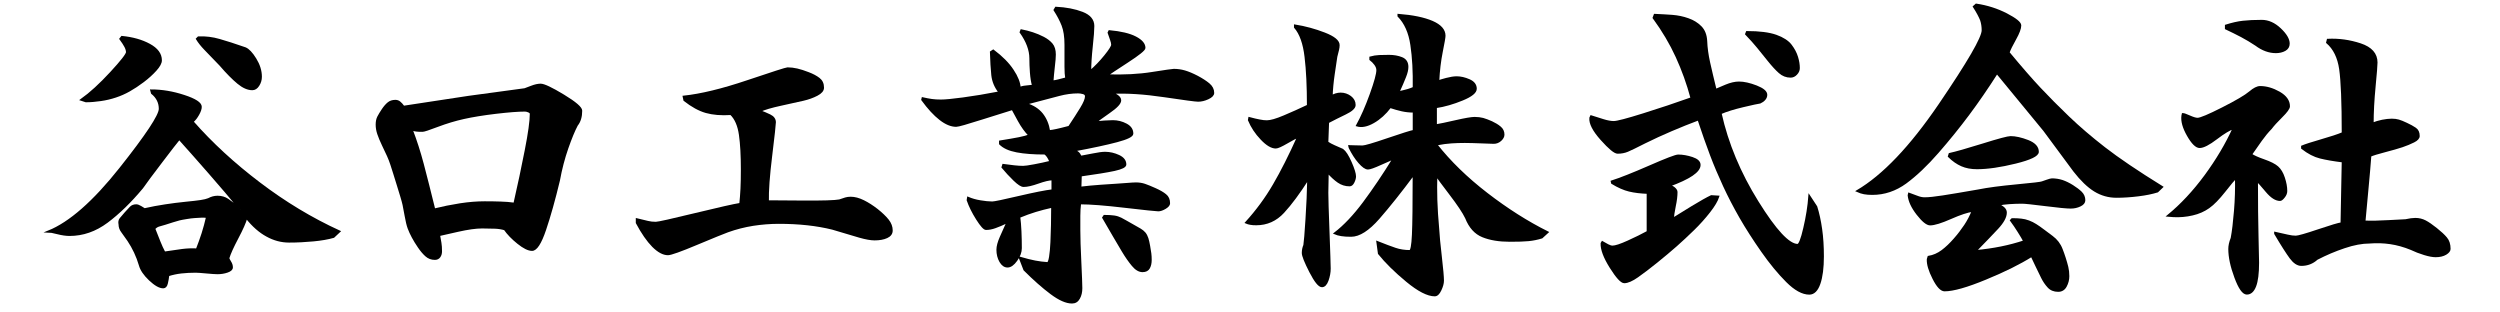
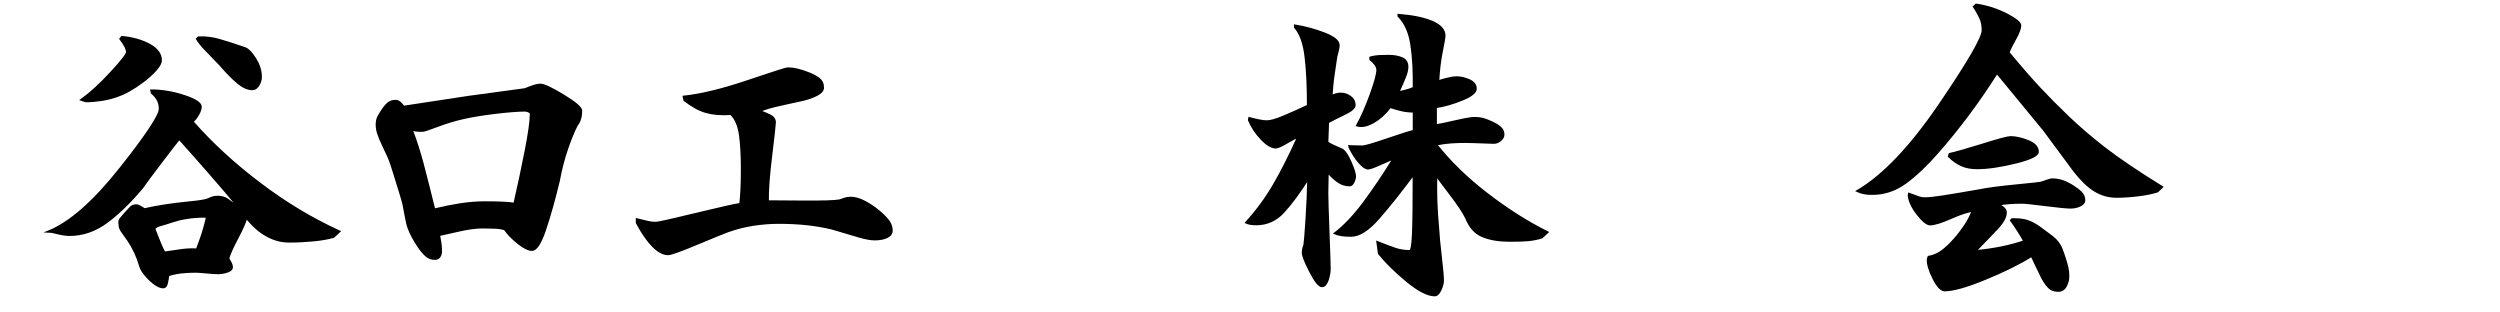
<svg xmlns="http://www.w3.org/2000/svg" version="1.1" id="レイヤー_1" x="0px" y="0px" viewBox="0 0 400 50" style="enable-background:new 0 0 400 50;" xml:space="preserve">
  <style type="text/css">
	.st0{stroke:#000000;stroke-width:0.306;stroke-miterlimit:10;}
</style>
  <g>
    <path class="st0" d="M24.31,14.9l-0.12-0.44c1.71,0,3.46,0.29,5.25,0.88c1.79,0.58,2.69,1.17,2.69,1.75c0,0.33-0.14,0.74-0.41,1.22   c-0.27,0.48-0.57,0.87-0.91,1.16c3.04,3.46,6.6,6.74,10.69,9.84c4.08,3.1,8.35,5.68,12.81,7.72l-0.94,0.88   c-0.88,0.25-1.95,0.44-3.22,0.56c-1.27,0.12-2.57,0.19-3.91,0.19c-1.21,0-2.39-0.31-3.53-0.94c-1.15-0.62-2.24-1.58-3.28-2.88   c-0.21,0.75-0.69,1.83-1.44,3.25c-0.75,1.42-1.23,2.48-1.44,3.19c0,0.12,0.09,0.33,0.28,0.62c0.19,0.29,0.28,0.58,0.28,0.88   c0,0.29-0.25,0.52-0.75,0.69c-0.5,0.17-1.02,0.25-1.56,0.25c-0.33,0-0.93-0.04-1.78-0.12c-0.85-0.08-1.43-0.12-1.72-0.12   c-0.79,0-1.55,0.04-2.28,0.12c-0.73,0.08-1.43,0.23-2.09,0.44c-0.04,0.42-0.12,0.84-0.22,1.28c-0.1,0.44-0.3,0.66-0.59,0.66   c-0.58,0-1.3-0.41-2.16-1.22c-0.85-0.81-1.39-1.59-1.59-2.34c-0.21-0.71-0.47-1.4-0.78-2.06c-0.31-0.67-0.67-1.29-1.06-1.88   c-0.4-0.58-0.73-1.05-1-1.41c-0.27-0.35-0.41-0.74-0.41-1.16c-0.08-0.38-0.03-0.68,0.16-0.91c0.19-0.23,0.45-0.53,0.78-0.91   c0.33-0.38,0.61-0.68,0.84-0.91c0.23-0.23,0.53-0.34,0.91-0.34c0.17,0,0.4,0.08,0.69,0.25c0.29,0.17,0.5,0.29,0.62,0.38   c1.12-0.25,2.23-0.46,3.31-0.62c1.08-0.17,2.16-0.3,3.22-0.41c1.06-0.1,1.88-0.2,2.44-0.28c0.56-0.08,0.99-0.19,1.28-0.31   c0.46-0.25,0.94-0.38,1.44-0.38c0.62,0,1.17,0.16,1.62,0.47c0.46,0.31,1.15,0.84,2.06,1.59c-1.58-1.92-3.24-3.86-4.97-5.84   c-1.73-1.98-3.34-3.8-4.84-5.47c-0.42,0.5-1.37,1.72-2.84,3.66c-1.48,1.94-2.51,3.32-3.09,4.16c-1.88,2.25-3.75,4.07-5.62,5.47   c-1.88,1.4-3.88,2.09-6,2.09c-0.54,0-1.19-0.09-1.94-0.28s-1.23-0.28-1.44-0.28c3.42-1.38,7.24-4.73,11.47-10.06   c4.23-5.33,6.34-8.52,6.34-9.56c0-0.5-0.1-0.96-0.31-1.38C25.04,15.61,24.73,15.24,24.31,14.9z M19.5,5.9   c1.71,0.17,3.18,0.58,4.41,1.25c1.23,0.67,1.84,1.5,1.84,2.5c0,0.42-0.28,0.94-0.84,1.56s-1.23,1.23-2,1.81   c-0.77,0.58-1.51,1.07-2.22,1.47c-0.71,0.4-1.44,0.72-2.19,0.97s-1.54,0.44-2.38,0.56c-0.83,0.12-1.62,0.19-2.38,0.19L13,15.97   c1.46-1.04,3.04-2.49,4.75-4.34c1.71-1.85,2.56-2.95,2.56-3.28c0-0.25-0.08-0.54-0.25-0.88c-0.17-0.33-0.44-0.75-0.81-1.25   L19.5,5.9z M24.69,36.59c0.33,0.83,0.61,1.54,0.84,2.12c0.23,0.58,0.49,1.15,0.78,1.69c1.12-0.17,2.07-0.3,2.84-0.41   c0.77-0.1,1.55-0.13,2.34-0.09c0.33-0.83,0.63-1.68,0.91-2.53c0.27-0.85,0.51-1.74,0.72-2.66c-0.33-0.04-0.67-0.05-1-0.03   c-0.33,0.02-0.67,0.04-1,0.06c-0.33,0.02-0.76,0.07-1.28,0.16c-0.52,0.08-0.91,0.16-1.16,0.22s-0.6,0.17-1.06,0.31   c-0.46,0.15-0.85,0.27-1.19,0.38c-0.33,0.1-0.66,0.2-0.97,0.28C25.16,36.17,24.9,36.34,24.69,36.59z M31.75,5.97   c1.12-0.04,2.24,0.09,3.34,0.41c1.1,0.31,2.49,0.76,4.16,1.34c0.5,0.21,1.04,0.78,1.62,1.72c0.58,0.94,0.88,1.89,0.88,2.84   c0,0.5-0.14,0.96-0.41,1.38c-0.27,0.42-0.59,0.62-0.97,0.62c-0.71,0-1.47-0.33-2.28-1c-0.81-0.67-1.76-1.62-2.84-2.88   c-1.12-1.17-1.95-2.02-2.47-2.56c-0.52-0.54-0.95-1.08-1.28-1.62L31.75,5.97z" />
    <path class="st0" d="M86.5,13.54c0.54,0,1.76,0.58,3.66,1.73c1.9,1.15,2.84,1.97,2.84,2.44c0,0.96-0.23,1.73-0.69,2.3   c-0.46,0.86-0.97,2.1-1.53,3.7c-0.56,1.61-1.01,3.32-1.34,5.14c-0.75,3.12-1.49,5.75-2.22,7.91c-0.73,2.16-1.43,3.23-2.09,3.23   c-0.58,0-1.33-0.37-2.25-1.11c-0.92-0.74-1.62-1.47-2.12-2.19c-0.46-0.14-0.98-0.23-1.56-0.25c-0.58-0.02-1.27-0.04-2.06-0.04   c-1,0-2.29,0.18-3.88,0.54c-1.58,0.36-2.58,0.59-3,0.68c0.08,0.48,0.16,0.9,0.22,1.26s0.09,0.8,0.09,1.33   c0,0.34-0.08,0.62-0.25,0.86c-0.17,0.24-0.42,0.36-0.75,0.36c-0.54,0-1.01-0.18-1.41-0.54c-0.4-0.36-0.78-0.81-1.16-1.37   c-0.38-0.55-0.7-1.08-0.97-1.58c-0.27-0.5-0.49-0.98-0.66-1.44c-0.17-0.46-0.32-1.1-0.47-1.94c-0.15-0.84-0.26-1.44-0.34-1.8   c-0.08-0.36-0.2-0.78-0.34-1.26c-0.15-0.48-0.33-1.09-0.56-1.83c-0.23-0.74-0.43-1.38-0.59-1.9c-0.17-0.53-0.32-1.02-0.47-1.47   c-0.15-0.45-0.32-0.91-0.53-1.37c-0.21-0.45-0.48-1.03-0.81-1.72c-0.33-0.69-0.58-1.29-0.75-1.8c-0.17-0.5-0.25-0.99-0.25-1.47   c0-0.48,0.08-0.89,0.25-1.22c0.17-0.33,0.41-0.73,0.72-1.19c0.31-0.46,0.61-0.8,0.91-1.04c0.29-0.24,0.67-0.36,1.12-0.36   c0.25,0,0.47,0.07,0.66,0.22s0.41,0.38,0.66,0.72l10.38-1.58l9-1.22c0.12-0.05,0.48-0.18,1.06-0.4   C85.58,13.65,86.08,13.54,86.5,13.54z M67.62,20.94c-0.46,0-0.79-0.01-1-0.04c-0.21-0.02-0.46-0.08-0.75-0.18   c0.67,1.73,1.26,3.57,1.78,5.53c0.52,1.97,1.13,4.38,1.84,7.26c1.33-0.33,2.71-0.61,4.12-0.83c1.42-0.22,2.73-0.32,3.94-0.32   c0.88,0,1.71,0.01,2.5,0.04c0.79,0.02,1.54,0.08,2.25,0.18c0.67-2.92,1.27-5.76,1.81-8.52c0.54-2.75,0.81-4.71,0.81-5.86   c0-0.14-0.12-0.26-0.34-0.36c-0.23-0.1-0.43-0.14-0.59-0.14c-1.08,0-2.64,0.12-4.66,0.36c-2.02,0.24-3.73,0.52-5.12,0.83   c-1.4,0.31-2.79,0.73-4.19,1.26C68.63,20.68,67.83,20.94,67.62,20.94z" />
    <path class="st0" d="M126,10.93c0.5,0,1.01,0.06,1.53,0.18c0.52,0.12,1.12,0.31,1.81,0.58c0.69,0.26,1.25,0.56,1.69,0.9   c0.44,0.34,0.66,0.81,0.66,1.44c0,0.43-0.32,0.81-0.97,1.15c-0.65,0.34-1.38,0.6-2.19,0.79c-0.81,0.19-2,0.46-3.56,0.79   c-1.56,0.34-2.7,0.67-3.41,1.01c0.54,0.19,1.08,0.42,1.62,0.68c0.54,0.26,0.81,0.64,0.81,1.11c0,0.34-0.2,2.12-0.59,5.35   c-0.4,3.23-0.57,5.67-0.53,7.29c0.46,0,2.3,0.01,5.53,0.04c3.23,0.02,5.2-0.04,5.91-0.18c0.42-0.14,0.74-0.25,0.97-0.32   c0.23-0.07,0.51-0.11,0.84-0.11c0.62,0,1.3,0.18,2.03,0.54c0.73,0.36,1.46,0.83,2.19,1.4c0.73,0.58,1.3,1.13,1.72,1.65   c0.42,0.53,0.62,1.08,0.62,1.65c0,0.48-0.26,0.84-0.78,1.08c-0.52,0.24-1.18,0.36-1.97,0.36c-0.58,0-1.39-0.14-2.41-0.43   c-1.02-0.29-2.47-0.72-4.34-1.29c-2.5-0.62-5.35-0.93-8.56-0.93c-1.38,0-2.75,0.11-4.12,0.32c-1.38,0.22-2.73,0.56-4.06,1.04   c-0.67,0.24-2.31,0.91-4.94,2.01c-2.62,1.1-4.17,1.65-4.62,1.65c-0.75,0-1.55-0.43-2.41-1.29c-0.85-0.86-1.72-2.11-2.59-3.74v-0.58   c0.79,0.19,1.38,0.34,1.78,0.43c0.4,0.1,0.82,0.14,1.28,0.14c0.38,0,2.48-0.47,6.31-1.4c3.83-0.93,6.23-1.47,7.19-1.62   c0.08-0.77,0.15-1.58,0.19-2.44c0.04-0.86,0.06-1.89,0.06-3.09c0-2.2-0.1-4.05-0.31-5.53c-0.21-1.48-0.69-2.59-1.44-3.31   c-1.54,0.1-2.87-0.01-3.97-0.32c-1.1-0.31-2.26-0.95-3.47-1.9l-0.12-0.57c2.75-0.29,6.16-1.11,10.22-2.48S125.79,10.93,126,10.93z" />
-     <path class="st0" d="M168.94,1.23c1.62,0.08,3.03,0.35,4.22,0.81c1.19,0.46,1.78,1.17,1.78,2.12c0,0.62-0.08,1.72-0.25,3.28   c-0.17,1.56-0.25,2.89-0.25,3.97c0.83-0.71,1.62-1.53,2.38-2.47s1.12-1.53,1.12-1.78c0-0.21-0.06-0.49-0.19-0.84   c-0.12-0.35-0.25-0.72-0.38-1.09l0.12-0.25c1.83,0.17,3.23,0.5,4.19,1c0.96,0.5,1.44,1.06,1.44,1.69c0,0.29-0.92,1.03-2.75,2.22   c-1.83,1.19-2.92,1.91-3.25,2.16c2.71,0.08,5.11-0.04,7.22-0.38c2.1-0.33,3.26-0.5,3.47-0.5c0.58,0,1.17,0.08,1.75,0.25   c0.58,0.17,1.25,0.45,2,0.84c0.75,0.4,1.36,0.79,1.84,1.19c0.48,0.4,0.72,0.87,0.72,1.41c0,0.33-0.28,0.62-0.84,0.88   s-1.09,0.38-1.59,0.38c-0.38,0-2.18-0.24-5.41-0.72c-3.23-0.48-6.03-0.66-8.41-0.53c0.21,0.04,0.49,0.18,0.84,0.41   c0.35,0.23,0.53,0.49,0.53,0.78c0,0.46-0.59,1.09-1.78,1.91s-1.93,1.37-2.22,1.66c0.25-0.08,0.72-0.15,1.41-0.19   c0.69-0.04,1.16-0.06,1.41-0.06c0.75,0,1.46,0.18,2.12,0.53c0.67,0.35,1,0.84,1,1.47c0,0.38-0.82,0.78-2.47,1.22   c-1.65,0.44-3.93,0.93-6.84,1.47c0.21,0.08,0.4,0.19,0.56,0.31c0.17,0.12,0.33,0.35,0.5,0.69c0.5-0.08,1.17-0.21,2-0.38   c0.83-0.17,1.46-0.25,1.88-0.25c0.75,0,1.48,0.17,2.19,0.5c0.71,0.33,1.06,0.79,1.06,1.38c0,0.33-0.58,0.62-1.75,0.88   c-1.17,0.25-2.96,0.54-5.38,0.88l-0.06,1.94c1-0.12,2.09-0.23,3.28-0.31c1.19-0.08,1.99-0.13,2.41-0.16   c0.42-0.02,0.98-0.06,1.69-0.12c0.71-0.06,1.21-0.09,1.5-0.09c0.5,0,0.97,0.07,1.41,0.22c0.44,0.15,1,0.38,1.69,0.69   s1.23,0.62,1.62,0.94c0.4,0.31,0.59,0.76,0.59,1.34c0,0.25-0.21,0.5-0.62,0.75c-0.42,0.25-0.79,0.38-1.12,0.38   c-0.33,0-2.1-0.19-5.31-0.56c-3.21-0.38-5.6-0.56-7.19-0.56c-0.08,0.67-0.12,1.33-0.12,2c0,0.67,0,1.44,0,2.31   c0,1.17,0.05,2.85,0.16,5.06c0.1,2.21,0.16,3.6,0.16,4.19c0,0.62-0.12,1.17-0.38,1.62c-0.25,0.46-0.62,0.69-1.12,0.69   c-0.92,0-2.03-0.49-3.34-1.47c-1.31-0.98-2.74-2.24-4.28-3.78l-0.75-1.94c1,0.29,1.82,0.5,2.47,0.62c0.65,0.12,1.3,0.21,1.97,0.25   c0.17,0,0.3-0.32,0.41-0.97c0.1-0.65,0.18-1.44,0.22-2.38c0.04-0.94,0.07-1.85,0.09-2.75c0.02-0.9,0.03-1.86,0.03-2.91   c-0.96,0.21-1.84,0.44-2.66,0.69s-1.68,0.56-2.59,0.94c0.08,0.62,0.15,1.4,0.19,2.31c0.04,0.92,0.06,1.81,0.06,2.69   c0,0.62-0.24,1.27-0.72,1.94c-0.48,0.67-0.95,1-1.41,1c-0.46,0-0.84-0.27-1.16-0.81c-0.31-0.54-0.47-1.17-0.47-1.88   c0-0.54,0.18-1.21,0.53-2c0.35-0.79,0.72-1.6,1.09-2.44c-0.79,0.38-1.45,0.66-1.97,0.84c-0.52,0.19-1.01,0.28-1.47,0.28   c-0.29,0-0.77-0.53-1.44-1.59c-0.67-1.06-1.17-2.07-1.5-3.03l0.06-0.38c0.58,0.25,1.24,0.44,1.97,0.56   c0.73,0.12,1.36,0.19,1.91,0.19c0.33,0,1.75-0.29,4.25-0.88c2.5-0.58,4.29-0.94,5.38-1.06v-1.75c-0.54,0-1.3,0.18-2.28,0.53   c-0.98,0.35-1.76,0.53-2.34,0.53c-0.33,0-0.83-0.32-1.5-0.97c-0.67-0.65-1.29-1.32-1.88-2.03l0.12-0.38   c0.62,0.08,1.21,0.16,1.75,0.22c0.54,0.06,1.02,0.09,1.44,0.09c0.29,0,0.88-0.08,1.78-0.25c0.9-0.17,1.76-0.35,2.59-0.56   c-0.17-0.38-0.31-0.66-0.44-0.84s-0.27-0.34-0.44-0.47c-1.79,0-3.29-0.11-4.5-0.34c-1.21-0.23-2.1-0.63-2.69-1.22v-0.38   c1.29-0.21,2.31-0.38,3.06-0.53c0.75-0.15,1.29-0.3,1.62-0.47c-0.58-0.58-1.15-1.36-1.69-2.34c-0.54-0.98-0.88-1.59-1-1.84   c-0.83,0.25-2.46,0.76-4.88,1.53c-2.42,0.77-3.79,1.16-4.12,1.16c-0.79,0-1.65-0.35-2.56-1.06c-0.92-0.71-1.88-1.75-2.88-3.12   l0.06-0.25c0.54,0.12,1.03,0.22,1.47,0.28s0.93,0.09,1.47,0.09c0.67,0,1.85-0.11,3.56-0.34c1.71-0.23,3.65-0.55,5.81-0.97   c-0.67-0.83-1.05-1.75-1.16-2.75c-0.1-1-0.18-2.23-0.22-3.69l0.38-0.25c1.38,1.04,2.42,2.09,3.12,3.16   c0.71,1.06,1.08,2.01,1.12,2.84c0.21-0.12,0.55-0.21,1.03-0.25c0.48-0.04,0.84-0.08,1.09-0.12c-0.17-0.58-0.28-1.28-0.34-2.09   s-0.09-1.57-0.09-2.28c0-1.33-0.52-2.73-1.56-4.19l0.12-0.31c0.62,0.12,1.23,0.28,1.81,0.47c0.58,0.19,1.16,0.43,1.72,0.72   c0.56,0.29,1.01,0.64,1.34,1.03c0.33,0.4,0.5,0.95,0.5,1.66c0,0.42-0.05,1.07-0.16,1.97c-0.1,0.9-0.18,1.68-0.22,2.34   c0.33-0.04,0.67-0.1,1-0.19c0.33-0.08,0.73-0.19,1.19-0.31c-0.08-0.46-0.12-1.07-0.12-1.84c0-0.77,0-1.95,0-3.53   c0-1.29-0.16-2.33-0.47-3.12c-0.31-0.79-0.74-1.6-1.28-2.44L168.94,1.23z M164.12,16.61c1.12,0.33,1.99,0.88,2.59,1.62   c0.6,0.75,0.99,1.67,1.16,2.75c0.38-0.04,0.76-0.1,1.16-0.19c0.4-0.08,1.07-0.25,2.03-0.5c0.75-1.12,1.38-2.11,1.91-2.97   c0.52-0.85,0.78-1.49,0.78-1.91c0-0.25-0.15-0.42-0.44-0.5c-0.29-0.08-0.56-0.12-0.81-0.12c-1,0-2.01,0.14-3.03,0.41   C168.45,15.47,166.67,15.94,164.12,16.61z M176.69,34.54c0.62,0,1.15,0.03,1.56,0.09c0.42,0.06,0.78,0.18,1.09,0.34   c0.31,0.17,0.61,0.33,0.91,0.5c0.29,0.17,0.66,0.38,1.09,0.62s0.8,0.46,1.09,0.62c0.29,0.17,0.53,0.37,0.72,0.59   c0.19,0.23,0.33,0.51,0.44,0.84c0.1,0.33,0.2,0.74,0.28,1.22c0.08,0.48,0.15,0.88,0.19,1.19c0.04,0.31,0.06,0.66,0.06,1.03   c0,0.5-0.09,0.93-0.28,1.28c-0.19,0.35-0.53,0.53-1.03,0.53c-0.54,0-1.07-0.31-1.59-0.94c-0.52-0.62-1.05-1.38-1.59-2.28   c-0.54-0.9-1.02-1.71-1.44-2.44c-0.42-0.73-0.98-1.7-1.69-2.91L176.69,34.54z" />
    <path class="st0" d="M216.81,28.22c0,0.26-0.08,0.57-0.25,0.92c-0.17,0.35-0.38,0.52-0.62,0.52c-0.67,0-1.27-0.19-1.81-0.56   c-0.54-0.37-1.1-0.89-1.69-1.54c0,0.35-0.01,0.9-0.03,1.64c-0.02,0.74-0.03,1.29-0.03,1.64c0,0.88,0.06,2.98,0.19,6.3   c0.12,3.33,0.19,5.27,0.19,5.84c0,0.61-0.12,1.24-0.34,1.87c-0.23,0.63-0.53,0.95-0.91,0.95c-0.46,0-1.08-0.78-1.88-2.33   c-0.79-1.55-1.19-2.55-1.19-2.99c0-0.44,0.08-0.85,0.25-1.25c0.08-0.52,0.2-1.91,0.34-4.17c0.15-2.25,0.24-4.41,0.28-6.46   c-1.46,2.28-2.78,4.06-3.97,5.35c-1.19,1.29-2.64,1.94-4.34,1.94c-0.38,0-0.69-0.02-0.94-0.07c-0.25-0.04-0.48-0.11-0.69-0.2   c1.71-1.88,3.19-3.89,4.44-6.04c1.25-2.14,2.54-4.7,3.88-7.68c-0.29,0.09-0.89,0.39-1.78,0.92c-0.9,0.52-1.49,0.79-1.78,0.79   c-0.67,0-1.44-0.46-2.31-1.38c-0.88-0.92-1.54-1.92-2-3.02l0.06-0.33c0.67,0.18,1.22,0.31,1.66,0.39c0.44,0.09,0.82,0.13,1.16,0.13   c0.58,0,1.5-0.26,2.75-0.79c1.25-0.53,2.52-1.09,3.81-1.71c0-3.06-0.12-5.67-0.38-7.81c-0.25-2.14-0.81-3.72-1.69-4.73V4.07   c1.62,0.26,3.2,0.69,4.72,1.28c1.52,0.59,2.28,1.21,2.28,1.87c0,0.22-0.03,0.46-0.09,0.72c-0.06,0.26-0.16,0.63-0.28,1.12   c-0.08,0.57-0.22,1.49-0.41,2.76c-0.19,1.27-0.3,2.47-0.34,3.61c0.12-0.13,0.33-0.24,0.62-0.33c0.29-0.09,0.56-0.13,0.81-0.13   c0.58,0,1.1,0.18,1.56,0.52c0.46,0.35,0.69,0.79,0.69,1.31c0,0.44-0.5,0.9-1.5,1.38c-1,0.48-1.92,0.94-2.75,1.38l-0.12,3.22   c0.33,0.22,0.7,0.42,1.09,0.59c0.4,0.18,0.84,0.37,1.34,0.59c0.42,0.31,0.85,0.98,1.31,2.03   C216.58,27.04,216.81,27.79,216.81,28.22z M223.75,2.37c2.29,0.18,4.09,0.55,5.41,1.12c1.31,0.57,1.97,1.31,1.97,2.23   c0,0.26-0.15,1.12-0.44,2.56c-0.29,1.44-0.48,3.02-0.56,4.73c0.21-0.09,0.63-0.22,1.28-0.39c0.65-0.17,1.2-0.26,1.66-0.26   c0.62,0,1.29,0.15,2,0.46c0.71,0.31,1.06,0.77,1.06,1.38c0,0.57-0.72,1.15-2.16,1.74s-2.84,1-4.22,1.21v2.89   c0.58-0.09,1.63-0.31,3.16-0.66c1.52-0.35,2.53-0.52,3.03-0.52s0.95,0.06,1.34,0.16c0.4,0.11,0.85,0.29,1.38,0.52   c0.52,0.24,0.97,0.51,1.34,0.82c0.38,0.31,0.56,0.7,0.56,1.18c0,0.31-0.16,0.6-0.47,0.89c-0.31,0.28-0.68,0.43-1.09,0.43   c-0.21,0-0.85-0.02-1.94-0.07c-1.08-0.04-1.98-0.07-2.69-0.07c-0.75,0-1.47,0.02-2.16,0.07c-0.69,0.04-1.49,0.15-2.41,0.33   c2.17,2.76,4.86,5.38,8.09,7.87c3.23,2.49,6.47,4.55,9.72,6.17L246.69,38c-0.71,0.22-1.42,0.36-2.12,0.43   c-0.71,0.07-1.71,0.1-3,0.1c-1.71,0-3.16-0.24-4.34-0.72c-1.19-0.48-2.07-1.46-2.66-2.95c-0.42-0.88-1.27-2.15-2.56-3.84   c-1.29-1.68-2.02-2.68-2.19-2.99c-0.04,1.23-0.04,2.54,0,3.94c0.04,1.4,0.15,3,0.31,4.79c0.04,0.88,0.18,2.31,0.41,4.3   c0.23,1.99,0.34,3.27,0.34,3.84c0,0.44-0.14,0.94-0.41,1.51c-0.27,0.57-0.57,0.85-0.91,0.85c-1.12,0-2.62-0.77-4.47-2.3   c-1.85-1.53-3.34-3-4.47-4.4l-0.25-1.84c1.21,0.48,2.17,0.84,2.88,1.08c0.71,0.24,1.48,0.36,2.31,0.36c0.25,0,0.42-0.86,0.5-2.59   c0.08-1.73,0.12-4.96,0.12-9.68c-2.08,2.8-3.95,5.14-5.59,7.02c-1.65,1.88-3.12,2.82-4.41,2.82c-0.62,0-1.15-0.03-1.56-0.1   c-0.42-0.07-0.77-0.16-1.06-0.29c1.54-1.18,3.09-2.82,4.66-4.92c1.56-2.1,3.16-4.46,4.78-7.09c-0.33,0.13-1.03,0.44-2.09,0.92   c-1.06,0.48-1.74,0.72-2.03,0.72c-0.38,0-0.84-0.33-1.41-0.98s-1.07-1.44-1.53-2.36l-0.06-0.26c0.17,0,0.44,0.01,0.81,0.03   c0.38,0.02,0.81,0.03,1.31,0.03c0.38,0,1.72-0.39,4.03-1.18c2.31-0.79,3.7-1.22,4.16-1.31v-3.08c-0.67,0-1.29-0.07-1.88-0.2   c-0.58-0.13-1.21-0.31-1.88-0.53c-0.79,1.05-1.69,1.86-2.69,2.43c-1,0.57-1.88,0.74-2.62,0.52c0.75-1.36,1.48-3.02,2.19-4.99   c0.71-1.97,1.06-3.26,1.06-3.87c0-0.31-0.12-0.61-0.34-0.92c-0.23-0.31-0.49-0.57-0.78-0.79V9.19c0.46-0.13,0.94-0.21,1.44-0.23   c0.5-0.02,1.02-0.03,1.56-0.03c0.75,0,1.43,0.12,2.03,0.36c0.6,0.24,0.91,0.71,0.91,1.41c0,0.44-0.12,0.97-0.38,1.61   c-0.25,0.63-0.6,1.46-1.06,2.46c0.75-0.17,1.27-0.31,1.56-0.39c0.29-0.09,0.58-0.2,0.88-0.33c0.04-2.58-0.08-4.87-0.38-6.86   c-0.29-1.99-0.98-3.53-2.06-4.63V2.37z" />
-     <path class="st0" d="M264.75,2.37c1,0.04,1.94,0.1,2.81,0.16c0.88,0.07,1.72,0.24,2.53,0.53c0.81,0.28,1.49,0.7,2.03,1.25   c0.54,0.55,0.83,1.3,0.88,2.26c0.04,1.09,0.2,2.24,0.47,3.45c0.27,1.2,0.61,2.66,1.03,4.36c0.29-0.13,0.83-0.36,1.62-0.69   c0.79-0.33,1.5-0.49,2.12-0.49c0.79,0,1.72,0.21,2.78,0.62c1.06,0.42,1.59,0.86,1.59,1.35c0,0.26-0.09,0.5-0.28,0.72   c-0.19,0.22-0.43,0.39-0.72,0.52c-0.33,0.04-1.24,0.24-2.72,0.59c-1.48,0.35-2.68,0.72-3.59,1.12c1.08,4.86,3.05,9.58,5.91,14.17   c2.85,4.59,4.99,6.89,6.41,6.89c0.29,0,0.65-0.9,1.06-2.69c0.42-1.79,0.69-3.5,0.81-5.12l1.12,1.71c0.33,1.05,0.59,2.24,0.78,3.58   c0.19,1.33,0.28,2.79,0.28,4.36c0,1.84-0.19,3.29-0.56,4.36s-0.92,1.61-1.62,1.61c-1.08,0-2.28-0.66-3.59-1.97   s-2.64-2.92-3.97-4.82c-1.33-1.9-2.49-3.71-3.47-5.41c-0.98-1.71-1.85-3.39-2.62-5.05c-0.77-1.66-1.47-3.31-2.09-4.95   s-1.29-3.53-2-5.68c-1.42,0.53-2.87,1.11-4.34,1.74c-1.48,0.63-2.89,1.28-4.22,1.94c-1.38,0.7-2.3,1.15-2.78,1.35   c-0.48,0.2-1.01,0.3-1.59,0.3c-0.46,0-1.32-0.71-2.59-2.13c-1.27-1.42-1.87-2.57-1.78-3.45l0.12-0.26   c0.67,0.22,1.32,0.43,1.97,0.62c0.65,0.2,1.2,0.3,1.66,0.3c0.54,0,2.13-0.42,4.78-1.25c2.65-0.83,5.2-1.68,7.66-2.56   c-0.62-2.32-1.42-4.53-2.38-6.63c-0.96-2.1-2.19-4.18-3.69-6.23L264.75,2.37z M268.5,24.88c0.71,0,1.46,0.13,2.25,0.39   c0.79,0.26,1.19,0.63,1.19,1.12c0,0.53-0.41,1.06-1.22,1.61s-2.05,1.13-3.72,1.74c0.29,0,0.57,0.11,0.84,0.33   c0.27,0.22,0.41,0.44,0.41,0.66c0,0.61-0.09,1.37-0.28,2.26c-0.19,0.9-0.28,1.56-0.28,2c0.62-0.39,1.63-1.02,3.03-1.87   c1.4-0.85,2.43-1.43,3.09-1.74l1.12,0.07c-0.21,0.66-0.69,1.47-1.44,2.43c-0.75,0.96-1.59,1.9-2.53,2.82   c-0.94,0.92-1.87,1.78-2.78,2.59c-0.92,0.81-1.96,1.68-3.12,2.62c-1.17,0.94-2.19,1.72-3.06,2.33s-1.58,0.92-2.12,0.92   c-0.46,0-1.19-0.8-2.19-2.39s-1.48-2.88-1.44-3.84l0.12-0.2c0.29,0.17,0.58,0.34,0.88,0.49c0.29,0.15,0.54,0.23,0.75,0.23   c0.46,0,1.29-0.27,2.5-0.82c1.21-0.55,2.25-1.06,3.12-1.54v-6.23c-1.12-0.04-2.1-0.16-2.94-0.36c-0.83-0.2-1.75-0.6-2.75-1.21   l-0.06-0.26c1.38-0.44,3.4-1.24,6.06-2.4C266.6,25.46,268.12,24.88,268.5,24.88z M279.5,5.12c2,0,3.55,0.2,4.66,0.59   c1.1,0.39,1.9,0.91,2.38,1.54c0.48,0.63,0.81,1.27,1,1.9c0.19,0.63,0.28,1.21,0.28,1.74c0,0.35-0.14,0.67-0.41,0.95   c-0.27,0.29-0.57,0.43-0.91,0.43c-0.67,0-1.26-0.23-1.78-0.69c-0.52-0.46-1.1-1.09-1.75-1.9c-0.65-0.81-1.22-1.52-1.72-2.13   c-0.5-0.61-1.12-1.31-1.88-2.1L279.5,5.12z" />
    <path class="st0" d="M315.81,1.06l0.38-0.33c1.75,0.26,3.36,0.78,4.84,1.54c1.48,0.77,2.22,1.37,2.22,1.8   c0,0.48-0.27,1.2-0.81,2.17c-0.54,0.96-0.9,1.68-1.06,2.17c1.96,2.36,3.62,4.28,5,5.74c1.38,1.47,2.9,3,4.56,4.59   c1.67,1.6,3.59,3.25,5.78,4.95s5.26,3.78,9.22,6.23l-0.75,0.72c-0.83,0.26-1.85,0.47-3.06,0.62c-1.21,0.15-2.38,0.23-3.5,0.23   c-1.25,0-2.41-0.33-3.47-0.98s-2.16-1.71-3.28-3.15l-4.81-6.5l-7.56-9.19c-1.54,2.41-3.06,4.62-4.56,6.63   c-1.5,2.01-3.14,4.04-4.91,6.07c-1.77,2.03-3.48,3.65-5.12,4.86c-1.65,1.2-3.43,1.8-5.34,1.8c-0.5,0-0.94-0.03-1.31-0.1   s-0.75-0.19-1.12-0.36c4.17-2.45,8.55-7.05,13.16-13.81c4.6-6.76,6.91-10.73,6.91-11.91c0-0.57-0.08-1.12-0.25-1.64   C316.77,2.7,316.4,1.98,315.81,1.06z M328.31,28.69c0.58,0,1.13,0.09,1.66,0.26c0.52,0.18,1.06,0.44,1.62,0.79   c0.56,0.35,1.02,0.7,1.38,1.05c0.35,0.35,0.53,0.77,0.53,1.25c0,0.35-0.23,0.63-0.69,0.85c-0.46,0.22-0.96,0.33-1.5,0.33   c-0.62,0-1.97-0.13-4.03-0.39s-3.3-0.39-3.72-0.39c-0.67,0-1.35,0.02-2.06,0.07c-0.71,0.04-1.31,0.13-1.81,0.26   c0.38,0.13,0.68,0.31,0.91,0.52c0.23,0.22,0.34,0.46,0.34,0.72c0,0.7-0.45,1.53-1.34,2.49c-0.9,0.96-2.07,2.19-3.53,3.67   c1.46-0.13,2.83-0.33,4.12-0.59c1.29-0.26,2.52-0.59,3.69-0.98c-0.21-0.39-0.51-0.91-0.91-1.54c-0.4-0.63-0.8-1.24-1.22-1.8   l0.19-0.2c0.54,0,1.02,0.02,1.44,0.07c0.42,0.04,0.82,0.14,1.22,0.29c0.4,0.15,0.77,0.34,1.12,0.56c0.35,0.22,0.79,0.52,1.31,0.92   c0.52,0.39,0.96,0.72,1.31,0.98c0.35,0.26,0.66,0.56,0.91,0.89s0.46,0.7,0.62,1.12c0.17,0.42,0.33,0.89,0.5,1.41   c0.17,0.52,0.3,1.01,0.41,1.44c0.1,0.44,0.16,0.92,0.16,1.44c0,0.57-0.14,1.11-0.41,1.61c-0.27,0.5-0.68,0.75-1.22,0.75   c-0.67,0-1.2-0.22-1.59-0.66c-0.4-0.44-0.73-0.93-1-1.48c-0.27-0.55-0.57-1.17-0.91-1.87c-0.33-0.7-0.58-1.22-0.75-1.58   c-1.88,1.18-4.32,2.4-7.34,3.64c-3.02,1.25-5.22,1.87-6.59,1.87c-0.54,0-1.14-0.63-1.78-1.9c-0.65-1.27-0.95-2.3-0.91-3.08   l0.12-0.39c0.79-0.13,1.52-0.45,2.19-0.95c0.67-0.5,1.32-1.13,1.97-1.87c0.65-0.74,1.21-1.48,1.69-2.2   c0.48-0.72,0.88-1.5,1.22-2.33c-0.79,0.09-1.96,0.47-3.5,1.15c-1.54,0.68-2.65,1.02-3.31,1.02c-0.5,0-1.18-0.55-2.03-1.64   c-0.85-1.09-1.32-2.1-1.41-3.02l0.06-0.26c0.58,0.22,1.06,0.39,1.44,0.53s0.73,0.2,1.06,0.2c0.67,0,1.63-0.1,2.91-0.3   c1.27-0.2,3.16-0.51,5.66-0.95c1.54-0.31,3.59-0.58,6.16-0.82c2.56-0.24,3.93-0.4,4.09-0.49c0.12-0.04,0.38-0.13,0.75-0.26   S328.15,28.69,328.31,28.69z M321.69,21.93c0.79,0,1.72,0.21,2.78,0.62c1.06,0.42,1.59,1,1.59,1.74c0,0.57-1.2,1.15-3.59,1.74   c-2.4,0.59-4.45,0.89-6.16,0.89c-0.92,0-1.73-0.15-2.44-0.46c-0.71-0.31-1.4-0.79-2.06-1.44l0.12-0.39c1-0.22,2.77-0.72,5.31-1.51   C319.79,22.32,321.27,21.93,321.69,21.93z" />
-     <path class="st0" d="M361.62,13.92c1,0,2.02,0.3,3.06,0.89c1.04,0.6,1.56,1.33,1.56,2.2c0,0.32-0.4,0.87-1.19,1.65   c-0.79,0.78-1.35,1.4-1.69,1.86c-0.54,0.55-1.07,1.19-1.59,1.92c-0.52,0.73-1.05,1.49-1.59,2.27c0.38,0.27,1.06,0.58,2.06,0.93   s1.72,0.71,2.16,1.1c0.44,0.39,0.78,0.96,1.03,1.72c0.25,0.76,0.38,1.46,0.38,2.1c0,0.32-0.12,0.64-0.38,0.96   c-0.25,0.32-0.46,0.48-0.62,0.48c-0.67,0-1.39-0.46-2.16-1.38c-0.77-0.92-1.28-1.49-1.53-1.72c0,3.62,0.03,6.59,0.09,8.9   s0.09,3.72,0.09,4.23c0,1.7-0.16,2.95-0.47,3.75c-0.31,0.8-0.76,1.2-1.34,1.2c-0.58,0-1.2-0.87-1.84-2.61   c-0.65-1.74-0.97-3.25-0.97-4.54c0-0.5,0.12-1.08,0.38-1.72c0.21-1.1,0.38-2.55,0.53-4.37c0.15-1.81,0.2-3.59,0.16-5.33   c-0.29,0.28-0.91,1.01-1.84,2.2c-0.94,1.19-1.78,2.05-2.53,2.58c-0.75,0.53-1.62,0.91-2.59,1.13c-0.98,0.23-1.99,0.32-3.03,0.27   l-0.88-0.07c2.12-1.74,4.11-3.87,5.97-6.39c1.85-2.52,3.36-5.06,4.53-7.63c-0.62,0.18-1.54,0.73-2.75,1.65   c-1.21,0.92-2.1,1.38-2.69,1.38c-0.54,0-1.17-0.62-1.88-1.86c-0.71-1.24-1-2.29-0.88-3.16l0.06-0.27c0.17,0,0.53,0.13,1.09,0.38   c0.56,0.25,0.99,0.38,1.28,0.38c0.46,0,1.79-0.56,4-1.68c2.21-1.12,3.67-1.98,4.38-2.58C360.62,14.2,361.17,13.92,361.62,13.92z    M361.88,3.33c1.04,0,2.02,0.44,2.94,1.31c0.92,0.87,1.38,1.65,1.38,2.34c0,0.46-0.21,0.8-0.62,1.03c-0.42,0.23-0.9,0.34-1.44,0.34   c-1.08,0-2.15-0.39-3.19-1.17c-0.75-0.5-1.52-0.96-2.31-1.38c-0.79-0.41-1.62-0.83-2.5-1.24V4.09c1-0.32,1.92-0.53,2.75-0.62   C359.71,3.38,360.71,3.33,361.88,3.33z M372.44,6.36c1.75-0.09,3.49,0.15,5.22,0.72c1.73,0.57,2.59,1.55,2.59,2.92   c0,0.41-0.1,1.71-0.31,3.88c-0.21,2.18-0.31,4.14-0.31,5.88c0.46-0.18,0.97-0.33,1.53-0.45c0.56-0.11,1.07-0.17,1.53-0.17   c0.42,0,0.78,0.05,1.09,0.14c0.31,0.09,0.74,0.26,1.28,0.52c0.54,0.25,1,0.5,1.38,0.76c0.38,0.25,0.56,0.65,0.56,1.2   c0,0.32-0.27,0.62-0.81,0.89c-0.54,0.27-1.16,0.53-1.84,0.76c-0.69,0.23-1.6,0.49-2.75,0.79c-1.15,0.3-1.93,0.54-2.34,0.72   c-0.12,1.6-0.27,3.31-0.44,5.12c-0.17,1.81-0.33,3.61-0.5,5.4c1.04,0.05,2.33,0.02,3.88-0.07c1.54-0.09,2.44-0.14,2.69-0.14   c0.62-0.14,1.15-0.21,1.56-0.21c0.58,0,1.11,0.13,1.59,0.38c0.48,0.25,1.06,0.65,1.75,1.2s1.22,1.04,1.59,1.48   c0.38,0.44,0.56,1.02,0.56,1.75c0,0.27-0.21,0.54-0.62,0.79c-0.42,0.25-0.96,0.38-1.62,0.38c-0.46,0-1.06-0.11-1.81-0.34   c-0.75-0.23-1.46-0.5-2.12-0.82c-1.12-0.46-2.24-0.77-3.34-0.93c-1.1-0.16-2.2-0.19-3.28-0.1c-1.21,0-2.56,0.25-4.06,0.76   c-1.5,0.5-2.96,1.12-4.38,1.86c-0.71,0.64-1.54,0.96-2.5,0.96c-0.58,0-1.16-0.38-1.72-1.13c-0.56-0.76-1.39-2.05-2.47-3.88v-0.14   c0.83,0.18,1.5,0.33,2,0.45c0.5,0.12,0.94,0.17,1.31,0.17s1.58-0.34,3.62-1.03c2.04-0.69,3.27-1.05,3.69-1.1l0.19-9.9   c-1.46-0.18-2.66-0.39-3.59-0.62c-0.94-0.23-1.91-0.73-2.91-1.51v-0.27c0.54-0.23,1.57-0.56,3.09-1c1.52-0.44,2.66-0.81,3.41-1.13   c0-4.95-0.14-8.36-0.41-10.24c-0.27-1.88-0.97-3.3-2.09-4.26L372.44,6.36z" />
  </g>
</svg>